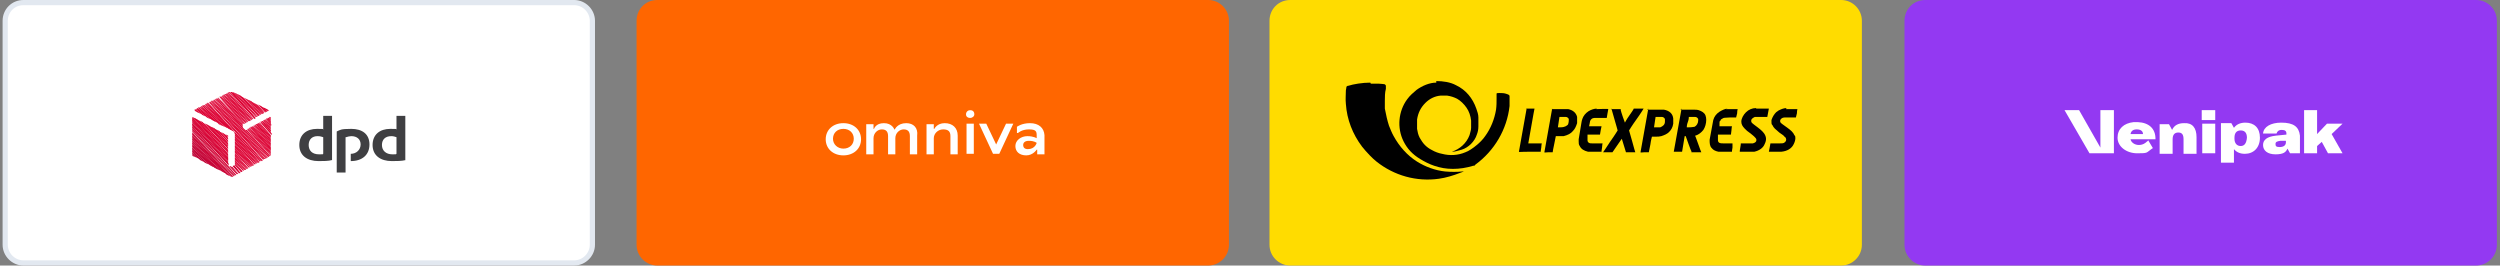
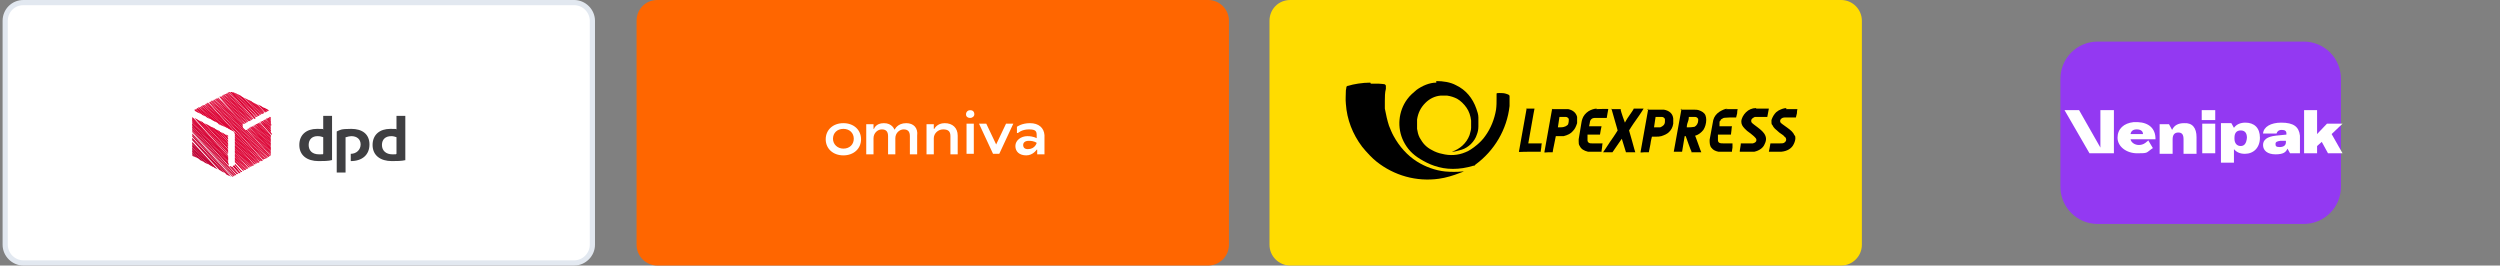
<svg xmlns="http://www.w3.org/2000/svg" id="Layer_1" version="1.1" viewBox="0 0 481.1 51.1">
  <rect x="0" y="0" width="481.1" height="51.1" fill="#808080" stroke="none" />
  <defs>
    <style>
      .st0, .st1 {
        fill: none;
      }

      .st2 {
        fill: #d30032;
      }

      .st2, .st3, .st4, .st5, .st6, .st7, .st8, .st9, .st10, .st11, .st12, .st13, .st14, .st15, .st16, .st17, .st18, .st19, .st20, .st21, .st22, .st23, .st24, .st25, .st26, .st27, .st28, .st29, .st30, .st31, .st32, .st33, .st34, .st35, .st36 {
        fill-rule: evenodd;
      }

      .st3 {
        fill: #c80033;
      }

      .st4 {
        fill: #cf0032;
      }

      .st5 {
        fill: #c90032;
      }

      .st6 {
        fill: #c00033;
      }

      .st7 {
        fill: #d80032;
      }

      .st8 {
        fill: #bf0033;
      }

      .st9 {
        fill: #c20033;
      }

      .st10 {
        fill: #d70032;
      }

      .st11 {
        fill: #d90032;
      }

      .st12 {
        fill: #d40032;
      }

      .st13 {
        fill: #c10033;
      }

      .st14 {
        fill: #d00032;
      }

      .st37 {
        clip-path: url(#clippath-1);
      }

      .st15 {
        fill: #3f3f42;
      }

      .st16 {
        fill: #b03;
      }

      .st38 {
        fill: #fff;
      }

      .st39 {
        fill: #f60;
      }

      .st17 {
        fill: #da0032;
      }

      .st18 {
        fill: #d50032;
      }

      .st19 {
        fill: #cc0032;
      }

      .st20 {
        fill: #cd0032;
      }

      .st21 {
        fill: #cb0032;
      }

      .st22 {
        fill: #c40033;
      }

      .st23 {
        fill: #bc0033;
      }

      .st24 {
        fill: #ce0032;
      }

      .st25 {
        fill: #c70033;
      }

      .st40 {
        fill: #9339f2;
      }

      .st26 {
        fill: #d10032;
      }

      .st27 {
        fill: #bd0033;
      }

      .st28 {
        fill: #c60033;
      }

      .st29 {
        fill: #dc0032;
      }

      .st30 {
        fill: #d60032;
      }

      .st31 {
        fill: #ca0032;
      }

      .st32 {
        fill: #c30033;
      }

      .st33 {
        fill: #be0033;
      }

      .st34 {
        fill: #db0032;
      }

      .st1 {
        stroke: #e2e8f0;
      }

      .st41 {
        clip-path: url(#clippath);
      }

      .st42 {
        fill: #ffdc00;
      }

      .st35 {
        fill: #d20032;
      }

      .st36 {
        fill: #c50033;
      }
    </style>
    <clipPath id="clippath">
      <rect class="st0" x="37" y="17.7" width="41.9" height="16.6" />
    </clipPath>
    <clipPath id="clippath-1">
      <rect class="st0" x="397.1" y="21.2" width="54" height="10.2" />
    </clipPath>
  </defs>
  <g>
    <path class="st38" d="M4.5.5h106c1.9,0,3.5,1.6,3.5,3.5v43.1c0,1.9-1.6,3.5-3.5,3.5H4.5c-1.9,0-3.5-1.6-3.5-3.5V4c0-1.9,1.5-3.5,3.5-3.5Z" />
    <path class="st1" d="M4.5.5h106c1.9,0,3.5,1.6,3.5,3.5v43.1c0,1.9-1.6,3.5-3.5,3.5H4.5c-1.9,0-3.5-1.6-3.5-3.5V4c0-1.9,1.5-3.5,3.5-3.5Z" />
    <g class="st41">
      <g>
        <path class="st15" d="M63.9,30.8c-.7.2-1.7.2-2.6.2-2.2,0-3.7-1.1-3.7-3.1s1.4-3.1,3.4-3.1.9.1,1.2.2v-2.7h1.7v8.5ZM62.2,26.4c-.3-.1-.6-.2-1.1-.2-1,0-1.7.6-1.7,1.7s.7,1.8,2,1.8.5,0,.8-.1v-3.2ZM78.1,30.8c-.8.2-1.8.2-2.7.2-2.2,0-3.7-1.1-3.7-3.1s1.4-3.1,3.4-3.1.9.1,1.2.2v-2.7h1.7v8.5h0ZM76.3,26.4c-.3-.1-.6-.2-1-.2-1.1,0-1.8.6-1.8,1.7s.8,1.8,2,1.8.5,0,.8-.1v-3.2ZM66.6,26.4c.3-.1.7-.2,1-.2,1.1,0,1.8.6,1.8,1.6s-.8,1.8-1.9,1.8v1.4h0c2.2,0,3.6-1.2,3.6-3.2s-1.4-3-3.5-3-2.1.2-2.8.5v7.9h1.7s0-6.8,0-6.8Z" />
        <path class="st29" d="M51.3,21l.3.3h.2c0-.1-.5-.3-.5-.3Z" />
        <path class="st29" d="M50.9,20.8l.5.6h.2c0-.1-.2-.4-.2-.4l-.5-.2Z" />
        <path class="st29" d="M50.4,20.6l.8.9h.2c0-.1-.4-.7-.4-.7l-.6-.2Z" />
        <path class="st29" d="M50,20.3l1.1,1.2h.2c0-.1-.8-.9-.8-.9l-.5-.3ZM52.1,22.5h0,0c0,.1,0,0,0,0Z" />
        <path class="st29" d="M49.6,20.1l1.4,1.5h.2c0-.1-1-1.2-1-1.2l-.6-.3ZM52,22.5h-.2c0,.1.3.4.3.4v-.3h0Z" />
        <path class="st29" d="M49.1,19.9l1.6,1.8h.2c0-.1-1.3-1.5-1.3-1.5l-.5-.3ZM51.9,22.6h-.2c0,.1.4.6.4.6v-.3l-.2-.3Z" />
        <path class="st29" d="M48.7,19.7l1.9,2.1h.2c0-.1-1.6-1.8-1.6-1.8l-.5-.3ZM51.7,22.7h-.2c0,.1.6.8.6.8v-.3l-.4-.5Z" />
        <path class="st29" d="M48.3,19.5l2.2,2.4h.2c0-.1-1.9-2.1-1.9-2.1l-.5-.3ZM51.6,22.8h-.2c0,.1.7.9.7.9v-.3l-.5-.6Z" />
        <path class="st29" d="M47.8,19.2l2.5,2.7h.2c0-.1-2.1-2.4-2.1-2.4l-.6-.3ZM51.4,22.8h-.2c0,.1.9,1.1.9,1.1v-.3l-.7-.8Z" />
        <path class="st29" d="M47.4,19l2.7,3h.2c0-.1-2.4-2.7-2.4-2.7l-.5-.3ZM51.2,22.9h-.1c0,.1,1.1,1.3,1.1,1.3v-.3l-1-1Z" />
        <path class="st29" d="M47,18.8l3,3.3h.2c0-.1-2.7-3-2.7-3l-.5-.3ZM51.1,23h-.2c0,.1,1.2,1.4,1.2,1.4v-.3l-1-1.1Z" />
        <path class="st29" d="M46.5,18.6l3.3,3.6h.2c0-.1-3-3.3-3-3.3l-.5-.3ZM50.9,23.1h-.2c0,.1,1.4,1.6,1.4,1.6v-.3l-1.2-1.3Z" />
        <path class="st29" d="M46.1,18.4l3.6,3.9h.2c0-.1-3.2-3.6-3.2-3.6l-.6-.3ZM50.8,23.2h-.2c0,.1,1.5,1.8,1.5,1.8v-.3l-1.3-1.5Z" />
        <path class="st29" d="M45.7,18.1l3.9,4.2h.2c0-.1-3.5-3.9-3.5-3.9l-.6-.3ZM50.6,23.3h-.2c0,.1,1.7,2,1.7,2v-.3l-1.5-1.7Z" />
        <path class="st29" d="M45.3,17.9l4.1,4.6h.2c0-.1-3.8-4.3-3.8-4.3l-.5-.3ZM50.5,23.3h-.2c0,.1,1.8,2.1,1.8,2.1v-.3l-1.6-1.8Z" />
        <path class="st29" d="M44.8,17.7l4.4,4.8h.2c0-.1-4-4.5-4-4.5l-.6-.3ZM50.3,23.4h-.2c0,.1,2,2.3,2,2.3v-.3l-1.8-2Z" />
        <path class="st29" d="M44.5,17.7l4.5,5h.2c0-.1-4.3-4.9-4.3-4.9h0c-.1,0-.2,0-.3,0ZM50.1,23.5h0c0,.1,2.2,2.5,2.2,2.5v-.3l-2.1-2.2Z" />
        <path class="st29" d="M44.5,17.7h-.2l4.6,5h.2c0-.1-4.6-5-4.6-5q0,0,0,0ZM50,23.6h-.2c0,.1,2.3,2.7,2.3,2.7v-.3l-2.1-2.4Z" />
        <path class="st29" d="M44.4,17.7s0,0,0,.1h0c0,.1,4.6,5.1,4.6,5.1h.2c0-.1-4.6-5.2-4.6-5.2ZM49.8,23.7h-.2c0,.1,2.5,2.8,2.5,2.8v-.3l-2.3-2.5Z" />
        <path class="st29" d="M44.2,17.7h-.2c0,0,4.6,5.2,4.6,5.2h.2c0-.1-4.6-5.2-4.6-5.2ZM49.7,23.8h-.2c0,.1,2.6,3,2.6,3v-.3l-2.4-2.7Z" />
        <path class="st29" d="M44,17.8h-.2c0,.1,4.6,5.2,4.6,5.2h.2c0-.1-4.6-5.2-4.6-5.2ZM49.5,23.8l-.2.2,2.8,3.1v-.3l-2.6-3Z" />
        <path class="st29" d="M43.9,17.9h-.2c0,.1,4.6,5.2,4.6,5.2h.2c0-.1-4.6-5.2-4.6-5.2ZM49.4,23.9h-.2c0,.1,2.9,3.3,2.9,3.3v-.2l-2.7-3.1Z" />
        <path class="st29" d="M43.7,18h-.2c0,.1,4.6,5.2,4.6,5.2h.2c0-.1-4.6-5.2-4.6-5.2ZM49.2,24h-.2c0,.1,3.1,3.5,3.1,3.5v-.3l-2.9-3.2Z" />
        <path class="st29" d="M43.6,18.1h-.2c0,.1,4.6,5.2,4.6,5.2h.2c0-.1-4.6-5.2-4.6-5.2ZM49.1,24.1h-.2c0,.1,3.2,3.7,3.2,3.7v-.3l-3-3.4Z" />
        <path class="st29" d="M43.4,18.1h-.2c0,.1,4.6,5.2,4.6,5.2h.2c0-.1-4.6-5.2-4.6-5.2ZM48.9,24.2h-.2c0,.1,3.4,3.8,3.4,3.8v-.3l-3.2-3.5Z" />
        <path class="st29" d="M43.2,18.2h-.2c0,.1,4.6,5.2,4.6,5.2h.2c0-.1-4.6-5.2-4.6-5.2ZM48.7,24.3h-.2c0,.1,3.6,4,3.6,4v-.3l-3.4-3.7Z" />
        <path class="st29" d="M43.1,18.3h-.2c0,.1,4.6,5.2,4.6,5.2h.2c0-.1-4.6-5.2-4.6-5.2ZM48.6,24.4h-.2c0,.1,3.7,4.2,3.7,4.2v-.3l-3.5-3.9Z" />
        <path class="st29" d="M42.9,18.4h-.2c0,.1,4.6,5.2,4.6,5.2h.2c0-.1-4.6-5.2-4.6-5.2ZM48.4,24.4h-.2c0,.1,3.9,4.4,3.9,4.4v-.3l-3.7-4.1Z" />
        <path class="st29" d="M42.8,18.5h-.2c0,.1,4.6,5.2,4.6,5.2h.2c0-.1-4.6-5.2-4.6-5.2ZM48.3,24.5h-.2c0,.1,4,4.5,4,4.5v-.3l-3.8-4.2Z" />
        <path class="st29" d="M42.6,18.6h-.2c0,.1,4.6,5.2,4.6,5.2h.2c0-.1-4.6-5.2-4.6-5.2ZM48.1,24.6h-.2c0,.1,4.2,4.7,4.2,4.7v-.3l-4-4.4Z" />
        <path class="st29" d="M42.4,18.6h-.2c0,.1,4.6,5.2,4.6,5.2h.2c0-.1-4.6-5.2-4.6-5.2ZM48,24.7h-.2c0,.1,4.3,4.9,4.3,4.9v-.3l-4.1-4.6Z" />
        <path class="st29" d="M42.3,18.7h-.2c0,.1,4.7,5.2,4.7,5.2,0,0,0-.1,0-.1h0c0-.1-4.7-5.1-4.7-5.1ZM47.8,24.8h-.2c0,.1,4.5,5,4.5,5v-.2h0c0-.1-4.3-4.8-4.3-4.8Z" />
        <path class="st29" d="M42.1,18.8h-.2c0,.1,4.8,5.3,4.8,5.3h0q0-.2,0-.3l-4.7-5ZM47.6,24.9h0q0,.1,0,.1l4.5,5q0-.1,0-.2l-4.4-4.9Z" />
        <path class="st29" d="M42,18.9h-.2c0,.1,4.9,5.5,4.9,5.5v-.3l-4.7-5.2ZM47.1,24.9l4.7,5.2c0,0,0-.1.2-.1l-4.5-5c0,0-.2,0-.4,0h0Z" />
        <path class="st29" d="M41.8,19h-.2c0,.1,10.1,11.2,10.1,11.2h0q0-.1,0-.2l-4.6-5h0l-.4-.2s0,0,0-.1,0-.1,0-.1v-.2l-4.9-5.4Z" />
        <path class="st29" d="M41.7,19h-.2c0,.1,10.1,11.2,10.1,11.2h.2c0-.1-10.1-11.2-10.1-11.2Z" />
        <path class="st29" d="M41.5,19.1h-.2c0,.1,10.1,11.2,10.1,11.2h.2c0-.1-10.1-11.2-10.1-11.2Z" />
        <path class="st29" d="M41.3,19.2h-.2c0,.1,10.1,11.2,10.1,11.2h.2c0-.1-10.1-11.2-10.1-11.2Z" />
        <path class="st29" d="M41.2,19.3h-.2c0,.1,10.1,11.2,10.1,11.2h.2c0-.1-10.1-11.2-10.1-11.2Z" />
        <path class="st29" d="M41,19.4h-.2c0,.1,10.1,11.2,10.1,11.2h.2c0-.1-10.1-11.2-10.1-11.2Z" />
        <path class="st29" d="M40.8,19.4h-.2c0,.1,10.1,11.2,10.1,11.2h.2c0-.1-10.1-11.2-10.1-11.2Z" />
        <path class="st29" d="M40.7,19.5h-.2c0,.1,10.1,11.2,10.1,11.2h.2c0-.1-10.1-11.2-10.1-11.2Z" />
        <path class="st29" d="M40.5,19.6h-.2c0,.1,10.1,11.3,10.1,11.3h.2c0-.1-10.1-11.3-10.1-11.3Z" />
        <path class="st29" d="M40.4,19.7h-.2c0,.1,10.1,11.3,10.1,11.3h.2c0-.1-10.1-11.3-10.1-11.3Z" />
        <path class="st29" d="M40.2,19.8h-.2c0,.1,4.9,5.5,4.9,5.5h.2c0,.1,0,.2,0,.3h0l4.9,5.4h.2c0-.1-10.1-11.2-10.1-11.2Z" />
        <path class="st29" d="M40,19.8h-.2c0,.1,4.6,5.2,4.6,5.2l.6.3-5-5.5ZM45.2,25.5q0,.1,0,0v.3l4.8,5.2h.2c0-.1-5-5.5-5-5.5Z" />
        <path class="st29" d="M39.9,19.9h-.2c0,.1,4.3,4.9,4.3,4.9l.6.3-4.7-5.2ZM45.2,25.8v.3l4.6,5.1h.2c0-.1-4.8-5.4-4.8-5.4Z" />
        <path class="st29" d="M39.7,20h-.2c0,.1,4,4.5,4,4.5l.6.3-4.4-4.8ZM45.2,26.1v.3l4.5,4.9h.2c0-.1-4.7-5.2-4.7-5.2Z" />
        <path class="st29" d="M39.6,20.1h-.2c0,.1,3.7,4.2,3.7,4.2l.6.3-4.1-4.5ZM45.2,26.3v.3l4.3,4.7h.2c0-.1-4.5-5-4.5-5Z" />
        <path class="st29" d="M39.4,20.2h-.2c0,.1,3.4,3.9,3.4,3.9l.6.3-3.8-4.2ZM45.2,26.6v.3l4.1,4.5h.2c0-.1-4.3-4.8-4.3-4.8Z" />
        <path class="st29" d="M39.2,20.3h-.2c0,.1,3.1,3.6,3.1,3.6l.6.3-3.5-3.9ZM45.2,26.8v.3l4,4.4h.2c0-.1-4.2-4.7-4.2-4.7Z" />
        <path class="st29" d="M39.1,20.3h-.2c0,.1,2.8,3.2,2.8,3.2l.6.3-3.2-3.5ZM45.2,27.1v.3l3.8,4.2h.2c0-.1-4-4.5-4-4.5Z" />
        <path class="st29" d="M38.9,20.4h-.2c0,.1,2.5,2.9,2.5,2.9l.6.3-2.9-3.2ZM45.2,27.3v.3l3.7,4h.2c0-.1-3.9-4.3-3.9-4.3Z" />
        <path class="st34" d="M38.8,20.5h-.2c0,.1,2.2,2.6,2.2,2.6l.6.3-2.6-2.9ZM43.4,25.9l.5.5v-.2s0-.1,0-.1l-.4-.2ZM45.2,27.6v.3l3.5,3.9h.2c0-.1-3.7-4.2-3.7-4.2Z" />
        <path class="st29" d="M38.6,20.6h-.2c0,.1,1.9,2.2,1.9,2.2l.6.3-2.3-2.5ZM42.9,25.7l.9,1v-.3l-.3-.4-.6-.3ZM45.2,27.9v.3l3.4,3.7h.2c0-.1-3.6-4-3.6-4Z" />
        <path class="st29" d="M38.4,20.7h-.2c0,.1,1.6,1.9,1.6,1.9l.6.3-2-2.2ZM42.5,25.4l1.4,1.5v-.3l-.8-.9-.6-.3ZM45.2,28.1v.3l3.2,3.5h.2c0-.1-3.4-3.8-3.4-3.8Z" />
        <path class="st29" d="M38.3,20.7h-.2c0,.1,1.3,1.6,1.3,1.6l.6.3-1.7-1.9ZM42,25.2l1.8,2v-.3l-1.3-1.4-.5-.3ZM45.2,28.4v.3l3.1,3.3h.2c0-.1-3.3-3.6-3.3-3.6Z" />
        <path class="st29" d="M38.1,20.8h-.2c0,.1,1,1.3,1,1.3l.6.3-1.4-1.6ZM41.6,24.9l2.3,2.5v-.3l-1.7-1.9-.6-.3ZM45.2,28.6v.3l2.9,3.2h.2c0-.1-3.1-3.5-3.1-3.5Z" />
        <path class="st29" d="M38,20.9h-.2c0,.1.7.9.7.9l.6.3-1.1-1.2ZM41.1,24.7l2.7,3v-.3l-2.1-2.4-.6-.3ZM45.2,28.9v.3l2.7,3h.2c0,0-2.9-3.3-2.9-3.3Z" />
        <path class="st29" d="M37.8,21h-.2c0,.1.4.6.4.6l.6.3-.8-.9ZM40.7,24.4l3.2,3.5v-.3l-2.6-2.9-.6-.3ZM45.2,29.1v.3l2.6,2.8h.2c0,0-2.8-3.1-2.8-3.1Z" />
        <path class="st29" d="M37.6,21.1h-.2c0,.1.2.3.2.3l.6.3-.6-.6ZM40.2,24.2l3.7,4v-.3l-3.1-3.4-.6-.3ZM45.2,29.4v.3l2.4,2.7h.2c0,0-2.6-3-2.6-3Z" />
        <path class="st29" d="M37.5,21.1h0c0,.1.4.3.4.3l-.3-.3ZM39.7,23.9l4.1,4.5v-.3l-3.5-3.9-.6-.3ZM45.2,29.7v.3l2.3,2.5h.2c0,0-2.5-2.8-2.5-2.8Z" />
        <path class="st29" d="M39.3,23.7l4.6,5v-.3l-4-4.4-.6-.3ZM45.2,29.9v.3l2.1,2.3h.2c0,0-2.3-2.6-2.3-2.6Z" />
        <path class="st29" d="M38.8,23.5l5,5.5v-.3l-4.5-4.9-.5-.3ZM45.2,30.2v.3l2,2.2h.2c0,0-2.2-2.5-2.2-2.5Z" />
        <path class="st29" d="M38.4,23.2l5.5,6v-.3l-4.9-5.4-.6-.3ZM45.2,30.4v.3l1.8,2h.2c0,0-2-2.3-2-2.3Z" />
        <path class="st34" d="M37.9,23l6,6.5v-.3l-5.4-5.9-.6-.3ZM45.2,30.7v.3l1.6,1.8h.2c0,0-1.8-2.1-1.8-2.1Z" />
        <path class="st17" d="M37.4,22.7l6.4,7.1v-.3l-5.8-6.5-.6-.3ZM45.2,30.9v.3l1.5,1.6h.2c0,0-1.7-1.9-1.7-1.9Z" />
-         <path class="st11" d="M37,22.5l6.9,7.5v-.3l-6.3-6.9-.6-.3ZM45.2,31.2v.3l1.3,1.5h.2c0,0-1.5-1.8-1.5-1.8Z" />
        <path class="st7" d="M37,22.5v.2l6.9,7.6v-.3l-6.8-7.4h-.1ZM45.2,31.5v.2h0c0,.1,1.2,1.4,1.2,1.4h.2c0,0-1.4-1.6-1.4-1.6Z" />
        <path class="st10" d="M37,22.6v.4l6.9,7.6v-.3l-6.9-7.7ZM45.2,31.7c0,.1,0,.1,0,.1h0l1.2,1.3h.2c0,0-1.3-1.4-1.3-1.4Z" />
        <path class="st30" d="M37,22.9v.3l6.9,7.6v-.3l-6.9-7.6ZM45.1,31.8q0,.1,0,0l-.2.2,1.2,1.3h.2c0,0-1.2-1.5-1.2-1.5Z" />
        <path class="st18" d="M37,23.1v.3l6.9,7.6v-.3l-6.9-7.6ZM45,31.9h-.2c0,.1,1.2,1.4,1.2,1.4h.2c0,0-1.2-1.4-1.2-1.4Z" />
        <path class="st12" d="M37,23.4v.3l6.9,7.6v-.3l-6.9-7.6ZM44.8,32h0c0,0,0,0,0,0l1.2,1.3h.2c0,0-1.2-1.4-1.2-1.4Z" />
        <path class="st2" d="M37,23.7v.3l6.9,7.6v-.3l-6.9-7.6ZM44.3,32l1.4,1.5h.2c0,0-1.2-1.4-1.2-1.4h-.4Z" />
        <path class="st35" d="M37,23.9v.3l8.5,9.3h.2c0,0-1.3-1.5-1.3-1.5h-.4c0-.1,0-.2,0-.3v-.2l-6.9-7.6Z" />
        <path class="st26" d="M37,24.2v.3l8.3,9.2h.2c0,0-8.5-9.5-8.5-9.5Z" />
        <path class="st14" d="M37,24.4v.3l8.2,9h.2c0,0-8.4-9.3-8.4-9.3Z" />
        <path class="st4" d="M37,24.7v.3l8,8.8h.2c0,0-8.2-9.1-8.2-9.1Z" />
        <path class="st24" d="M37,25v.3l7.9,8.6h.2c0,0-8.1-8.9-8.1-8.9Z" />
        <path class="st20" d="M37,25.2v.3l7.7,8.5q0,0,.2,0h0l-8-8.7Z" />
-         <path class="st19" d="M37,25.5v.3l7.5,8.2h.3l-7.8-8.5Z" />
        <path class="st21" d="M37,25.7v.3l7.1,7.8h.2c0,0,0,.2.2.2l-7.5-8.3Z" />
        <path class="st31" d="M37,26v.3l6.6,7.3.6.3-7.2-7.9Z" />
-         <path class="st5" d="M37,26.2v.3l6.1,6.7.6.3-6.7-7.3Z" />
        <path class="st3" d="M37,26.5v.3l5.7,6.2.6.3-6.3-6.8Z" />
        <path class="st25" d="M37,26.7v.3l5.2,5.7.6.3-5.8-6.3Z" />
-         <path class="st28" d="M37,27v.3l4.7,5.2.6.3-5.3-5.8Z" />
        <path class="st36" d="M37,27.3v.3l4.3,4.7.6.3-4.9-5.3Z" />
        <path class="st22" d="M37,27.5v.3l3.8,4.2.6.3-4.4-4.8Z" />
        <path class="st32" d="M37,27.8v.3l3.4,3.7.6.3-4-4.3Z" />
        <path class="st9" d="M37,28v.3l2.9,3.2.6.3-3.5-3.8Z" />
        <path class="st13" d="M37,28.3v.3l2.4,2.7.6.3-3-3.3Z" />
        <path class="st6" d="M37,28.5v.3l2,2.2.6.3-2.6-2.8Z" />
        <path class="st8" d="M37,28.8v.3l1.5,1.7.6.3-2.1-2.3Z" />
        <path class="st33" d="M37,29v.3l1,1.1.6.3-1.6-1.7Z" />
        <path class="st27" d="M37,29.3v.3l.6.6.6.3-1.2-1.2Z" />
        <path class="st23" d="M37,29.6h0c0,.3,0,.5.3.5l.4.2-.7-.7Z" />
        <path class="st16" d="M37.1,30h0Z" />
      </g>
    </g>
    <path class="st39" d="M126.5,0h106c2.2,0,4,1.8,4,4v43.1c0,2.2-1.8,4-4,4h-106c-2.2,0-4-1.8-4-4V4c0-2.2,1.7-4,4-4Z" />
    <path class="st39" d="M159.7,8h39.6c4,0,7.2,3.2,7.2,7.2v20.7c0,4-3.2,7.2-7.2,7.2h-39.6c-4,0-7.2-3.2-7.2-7.2V15.2c0-4,3.2-7.2,7.2-7.2Z" />
    <path class="st38" d="M162.3,23.7c-2,0-3.4,1.3-3.4,3.1s1.4,3.1,3.4,3.1,3.4-1.3,3.4-3.1-1.4-3.1-3.4-3.1ZM162.3,28.6c-1.1,0-2-.8-2-1.9s.8-1.9,2-1.9,2,.8,2,1.9-.8,1.9-2,1.9ZM174.4,23.7c-1.7,0-2.2,1.2-2.2,1.2h-.1s-.4-1.2-2-1.2-1.9,1.1-1.9,1.1h-.1v-.9h-1.4v5.8h1.4v-3.1c0-1,.8-1.7,1.6-1.7s1.2.4,1.2,1.3v3.5h1.4v-3.1c0-1,.8-1.7,1.6-1.7s1.2.4,1.2,1.3v3.5h1.4v-3.6c.2-1.5-.7-2.4-2.1-2.4ZM181.8,23.7c-1.5,0-2,1.1-2,1.1h-.1v-.9h-1.4v5.8h1.4v-3.1c0-.9.8-1.7,1.8-1.7s1.4.4,1.4,1.3v3.5h1.4v-3.6c0-1.5-1-2.4-2.5-2.4ZM186,29.6h1.4v-5.8h-1.4v5.8ZM186.7,21.2c-.4,0-.8.3-.8.8s.4.7.8.7.8-.3.8-.7c0-.6-.4-.8-.8-.8ZM191.7,27.8h0l-1.9-4h-1.4l2.7,5.8h1.2l2.7-5.8h-1.4l-1.9,4ZM198.2,23.7c-1.6,0-2.5.7-2.5.7v1.2h.2s.7-.7,2.1-.7,1.5.4,1.5,1.2v.5s-.6-.4-1.8-.4-2.3.8-2.3,1.9.8,1.8,2.1,1.8,2-1.1,2-1.1h.1v.9h1.4v-3.7c-.1-1.4-1.1-2.3-2.8-2.3ZM197.8,28.7c-.6,0-.9-.3-.9-.8s.4-.8,1.1-.8c1.1,0,1.5.4,1.5.4,0,0-.3,1.2-1.7,1.2Z" />
    <path class="st42" d="M248.3,0h106c2.2,0,4,1.8,4,4v43.1c0,2.2-1.8,4-4,4h-106c-2.2,0-4-1.8-4-4V4C244.3,1.8,246,0,248.3,0Z" />
-     <path class="st40" d="M370.5,0h106c2.2,0,4,1.8,4,4v43.1c0,2.2-1.8,4-4,4h-106c-2.2,0-4-1.8-4-4V4c0-2.2,1.7-4,4-4Z" />
    <path class="st40" d="M403.7,8h39.6c4,0,7.2,3.2,7.2,7.2v20.7c0,4-3.2,7.2-7.2,7.2h-39.6c-4,0-7.2-3.2-7.2-7.2V15.2c0-4,3.2-7.2,7.2-7.2Z" />
    <g class="st37">
      <g>
        <path class="st38" d="M422.7,26.4v3.2h-2.5v-2.8c0-.9-.3-1.3-1-1.3s-1.1.4-1.1,1.3v2.8h-2.5v-5.7h1.8l.6,1.1c.4-.9,1.2-1.3,2.3-1.3,1.6-.1,2.4.9,2.4,2.7Z" />
        <path class="st38" d="M423.7,21.2h2.6v1.9h-2.6v-1.9ZM423.8,23.8h2.5v5.7h-2.5v-5.7Z" />
        <path class="st38" d="M432.1,23.6c-.9,0-1.7.3-2.2,1h0l-.5-.9h-2v7.6h2.5v-2.6c.5.6,1.2.9,2.1.9,1.7,0,2.9-1.2,2.9-3.1s-1.1-2.9-2.8-2.9ZM431.2,28.1c-.7,0-1.2-.5-1.2-1.4v-.2c0-.9.4-1.4,1.2-1.4s1.2.5,1.2,1.4c-.1,1.1-.5,1.6-1.2,1.6Z" />
        <path class="st38" d="M439,23.6c-2,0-3.4.8-3.5,2.1h2.6c.1-.4.4-.7,1-.7s.9.2.9.7v.2l-2,.2c-.9.1-1.5.3-1.9.6-.4.3-.6.7-.6,1.2,0,1.1.9,1.8,2.4,1.8s2-.4,2.3-1.1h0l.5.9h1.9v-3.4c-.2-1.7-1.2-2.5-3.6-2.5ZM439.9,27.4c0,.6-.5.9-1.2.9s-.8-.2-.8-.6.3-.5.9-.6h1.1c0-.1,0,.3,0,.3Z" />
        <path class="st38" d="M446.8,27.3l-.9.8v1.4h-2.5v-8.3h2.5v4.6l1.9-2h3l-2.1,2,2.1,3.7h-2.8l-1.2-2.2Z" />
        <path class="st38" d="M406.8,21.2v8.3h-4.7l-4.8-8.3h2.8l4.1,7.2v-7.2h2.6Z" />
        <path class="st38" d="M414.8,26.7c0-1.9-1.2-3.1-3.4-3.2h-.8c-1.9.2-3.1,1.3-3.1,3s1.7,3,3.8,3,1.7-.1,2.7-.8c.1-.1.2-.1.3-.2l-.9-1.5c-.1.1-.1.2-.2.2-.3.3-.8.7-1.6.7s-1.5-.5-1.6-1.1h4.8q0-.1,0-.1ZM410,25.8c.1-.6.5-.9,1.2-.9s1.2.3,1.2.9h-2.4Z" />
      </g>
    </g>
  </g>
  <g>
    <path d="M276.4,15.9c-1.3,0-2.7.6-3.8,1.4-.6.5-1.3,1.1-1.8,1.8-1.7,2.3-2,5.5-.7,8.1.7,1.4,1.7,2.5,3.2,3.4.8.5,1.8,1,2.7,1.3,1.2.4,2.3.6,3.6.6,1.3,0,2.6-.2,3.9-.6.2,0,.3,0,.4-.2,3.7-2.7,6.1-6.8,6.6-11.3,0-.5,0-1,0-1.4s0-.4,0-.5c0-.2-.2-.3-.5-.4-.5-.2-1-.2-1.4-.2-.4,0-.5,0-.6.1,0,0,0,.2,0,.9,0,.7,0,1.5-.1,2.2-.3,1.8-1,3.6-2.1,5.1-.4.6-1.1,1.3-1.6,1.7-.7.6-1.6,1.2-2.2,1.4-1.4.6-3,.7-4.5.3-.6-.1-1.4-.4-1.9-.7-.6-.3-1-.6-1.4-1-.4-.4-.7-.9-1-1.4-.3-.6-.4-1.1-.5-1.7,0-.2,0-.4,0-.9s0-.6,0-.9c.2-1.3.7-2.3,1.6-3.2.8-.8,1.8-1.3,2.9-1.4.3,0,1.1,0,1.3,0,.7.1,1.3.3,1.9.6.7.4,1.3,1,1.8,1.7s.8,1.6.9,2.5c0,.3,0,1.1,0,1.4,0,.5-.2.9-.3,1.4-.6,1.6-1.9,2.7-3.4,3.2-.1,0-.2,0-.2,0,0,0,.2,0,.3,0,.6,0,1.3-.3,1.8-.4,1.3-.4,2.5-1.6,2.9-2.9.2-.5.3-1,.3-1.6,0-.4,0-1.3,0-1.7,0-.6-.2-1.1-.4-1.7-.7-2-2-3.6-3.9-4.5-1.1-.6-2.5-.8-3.8-.8Z" />
    <path d="M263.7,15.9c-1.5,0-3.3.3-4.2.6-.2,0-.3.1-.4.2,0,.1,0,.2-.1.7,0,.9-.1,1.7,0,2.6.2,3,1.3,5.8,3.1,8.2.5.6.9,1.1,1.5,1.7.5.5.8.8,1.3,1.2,3.4,2.7,7.7,3.9,12,3.3,1.4-.2,2.7-.6,4-1.1.3-.1.8-.3.8-.3,0,0-.2,0-.3,0-1,.1-2.2.1-3.3,0-1.9-.2-3.8-.9-5.4-1.9-1.9-1.2-3.4-2.9-4.5-4.9-.3-.5-.7-1.5-.9-2-.3-.9-.6-2.2-.8-3.3,0-.6,0-.8,0-1.5s0-1.6.2-2.3c0-.5,0-.5,0-.6,0-.1-.2-.3-.3-.3-.1,0-.7-.1-1.1-.1-.3,0-1.2,0-1.5,0Z" />
    <path d="M293.8,20.8s-1.5,8.3-1.5,8.4.2,0,2.1,0,2.1,0,2.1,0,0-.4.1-.8c0-.4.1-.8.1-.8,0,0-.3,0-1.3,0h-1.3,0c0-.1.3-1.6.6-3.4s.6-3.3.6-3.3c0,0,0,0-.8,0s-.8,0-.8,0Z" />
    <path d="M307.3,20.9c-.5,0-1.1.2-1.6.5-.6.4-1,.9-1.2,1.5s-.1.5-.4,2.1l-.3,1.8v.4c0,.4,0,.6.2.9.3.6.8.9,1.6,1.1.2,0,.2,0,1.4,0,.7,0,1.2,0,1.2,0s0-.4.1-.8c0-.4.1-.8.1-.8s-.5,0-1.1,0c-1.3,0-1.3,0-1.5-.1-.2-.1-.3-.3-.3-.5s0-.3,0-.6,0-.5,0-.5.5,0,1.2,0h1.2c0-.2.3-1.6.3-1.6s-.5,0-1.2,0c-1.1,0-1.2,0-1.2,0,0,0,.2-.9.2-1,.1-.3.4-.6.8-.6.2,0,.3,0,1.3,0h1.1c0-.2.3-1.6.3-1.7s-2,0-2.3,0Z" />
    <path d="M310.1,20.9s.3,1,.6,2.1c.3,1.1.6,2,.6,2.1,0,0-.6,1-1.4,2.1-.7,1.1-1.4,2.1-1.4,2.1,0,0,.2,0,.9,0h.9s.9-1.3.9-1.3c.5-.7.9-1.3.9-1.3,0,0,.2.6.4,1.3s.4,1.3.4,1.3h0s.9,0,.9,0c.7,0,.9,0,.9,0s-.3-.9-.6-2.1c-.3-1.1-.6-2.1-.6-2.1,0,0,.6-1,1.4-2.1.8-1.1,1.4-2.1,1.4-2.1,0,0,0,0-.9,0h-1c0,.1-.4.7-.9,1.4s-.8,1.3-.8,1.3-.2-.5-.4-1.1-.4-1.2-.4-1.3v-.2h-1.9,0Z" />
    <path d="M332.5,20.9c-.5,0-1.1.3-1.6.6-.6.4-1,.9-1.2,1.6,0,.1-.6,3.3-.7,3.8,0,.6,0,1.2.4,1.6.3.4.8.6,1.3.7.2,0,.3,0,1.4,0h1.2s0,0,0,0c0,0,0-.4.1-.8v-.8c.1,0-1,0-1,0-1.2,0-1.2,0-1.5-.1-.2-.1-.3-.3-.3-.5,0,0,0-.3,0-.6v-.5c0,0,1.3,0,1.3,0h1.2s.1-.8.1-.8c0-.4.1-.8.1-.8h0s-1.2,0-1.2,0c-.7,0-1.2,0-1.2,0s0-.2,0-.5c0-.4,0-.5.2-.6,0-.2.2-.3.4-.4.3-.2.3-.1,1.5-.2h1.1s.2-.8.2-.8c0-.5.1-.8.1-.8,0,0-2.1,0-2.3,0Z" />
    <path d="M337.9,20.8c-.7,0-1.4.3-1.9.8-.5.5-.9,1.2-.9,1.8,0,.5.2.9.7,1.4.3.3.5.5,1.1.9.5.4.6.5.8.7.3.3.3.4.3.6,0,.3-.3.5-.7.6-.1,0-.2,0-1.2,0h-1.1s0,0,0,0c0,0,0,.4-.1.8s-.1.8-.1.8h0c0,0,1.1,0,1.1,0,1.2,0,1.4,0,1.7,0,.9-.2,1.7-.7,2-1.5.4-.8.3-1.4-.1-2-.3-.4-.6-.7-1.4-1.3-.5-.4-.7-.5-.9-.7-.2-.2-.2-.3-.2-.5,0-.3.3-.5.7-.7.1,0,.2,0,1.3,0h1.1s0,0,0,0c0-.1.3-1.6.3-1.6s0,0-1.1,0c-.6,0-1.2,0-1.3,0Z" />
    <path d="M343.8,20.8c-.5,0-1,.2-1.4.4-.1,0-.4.3-.6.4-.4.4-.7.9-.9,1.5,0,.1,0,.2,0,.4,0,.3,0,.4.2.6.2.5.6.8,1.3,1.4.7.5.9.6,1,.8.2.1.3.3.3.4.1.2,0,.6-.4.8-.3.1-.2.1-1.5.1h-1.1s0,0,0,0c0,.2-.3,1.5-.3,1.6h0s1.1,0,1.1,0c.6,0,1.2,0,1.3,0,1.1-.1,2-.6,2.4-1.5.2-.4.3-.8.3-1.1,0-.3,0-.4-.2-.6-.2-.5-.6-.9-1.6-1.6-.7-.5-1-.7-1.1-.9-.1-.3,0-.6.4-.8.3-.1.2-.1,1.5-.1h1.1s.2-.8.2-.8c0-.5.1-.8.1-.8,0,0-2,0-2.2,0Z" />
    <path d="M298.7,20.9s-1.5,8.3-1.5,8.4.4,0,.8,0h.8c0,0,.1-.8.3-1.6l.3-1.5h.7c.5,0,.7,0,.8,0,.8-.2,1.4-.5,1.8-1,.4-.4.6-.9.8-1.5,0-.2,0-.3,0-.6,0-.4,0-.4,0-.6-.2-.8-.8-1.3-1.7-1.5-.2,0-.2,0-1.7,0-.8,0-1.5,0-1.5,0ZM301.3,22.5c.3,0,.5.2.6.4,0,.2,0,.6-.1.9,0,.2-.3.4-.5.5-.3.1-.4.2-1,.2s-.5,0-.5,0,.3-1.9.3-2c0,0,1,0,1.2,0Z" />
    <path d="M317.2,20.9s-1.5,8.3-1.5,8.4.4,0,.8,0h.8s.3-1.5.3-1.5c.1-.8.3-1.5.3-1.5,0,0,.3,0,.6,0,.6,0,.8,0,1.2-.1.6-.2,1.1-.4,1.5-.8.4-.4.7-.9.8-1.6,0-.3,0-.8,0-1-.1-.9-.7-1.5-1.8-1.7-.2,0-.2,0-1.7,0-1.2,0-1.5,0-1.5,0ZM319.8,22.5c.3,0,.5.2.6.4,0,.1,0,.3,0,.5,0,.6-.4.9-.9,1.1-.1,0-.2,0-.7,0s-.5,0-.5,0,.3-1.9.3-2c0,0,1,0,1.2,0Z" />
    <path d="M323.6,20.9c0,.1-1.5,8.3-1.5,8.3h0s.8,0,.8,0c.5,0,.8,0,.8,0s.4-2.3.5-3h0c0,0,.1,0,.1,0h.1s.5,1.4.5,1.4c.3.8.5,1.4.6,1.5v.2h1c.5,0,.9,0,.9,0s-.3-.7-.6-1.6c-.3-.9-.6-1.6-.6-1.6,0,0,0,0,.1,0,.6-.2,1.1-.6,1.5-1.1.2-.3.3-.6.4-.9.2-.7.2-1.4,0-1.9-.2-.5-.7-.8-1.3-1-.4-.1-.4-.1-2-.1h-1.5s0,0,0,0ZM326.2,22.5c.3,0,.5.2.6.4,0,0,0,.1,0,.3,0,.5-.3,1-.7,1.2-.2,0-.4.1-1,.1h-.5,0c0,0,0-.5.2-1s.2-.9.2-1h0c0,0,.5,0,.5,0,.4,0,.6,0,.7,0Z" />
  </g>
</svg>